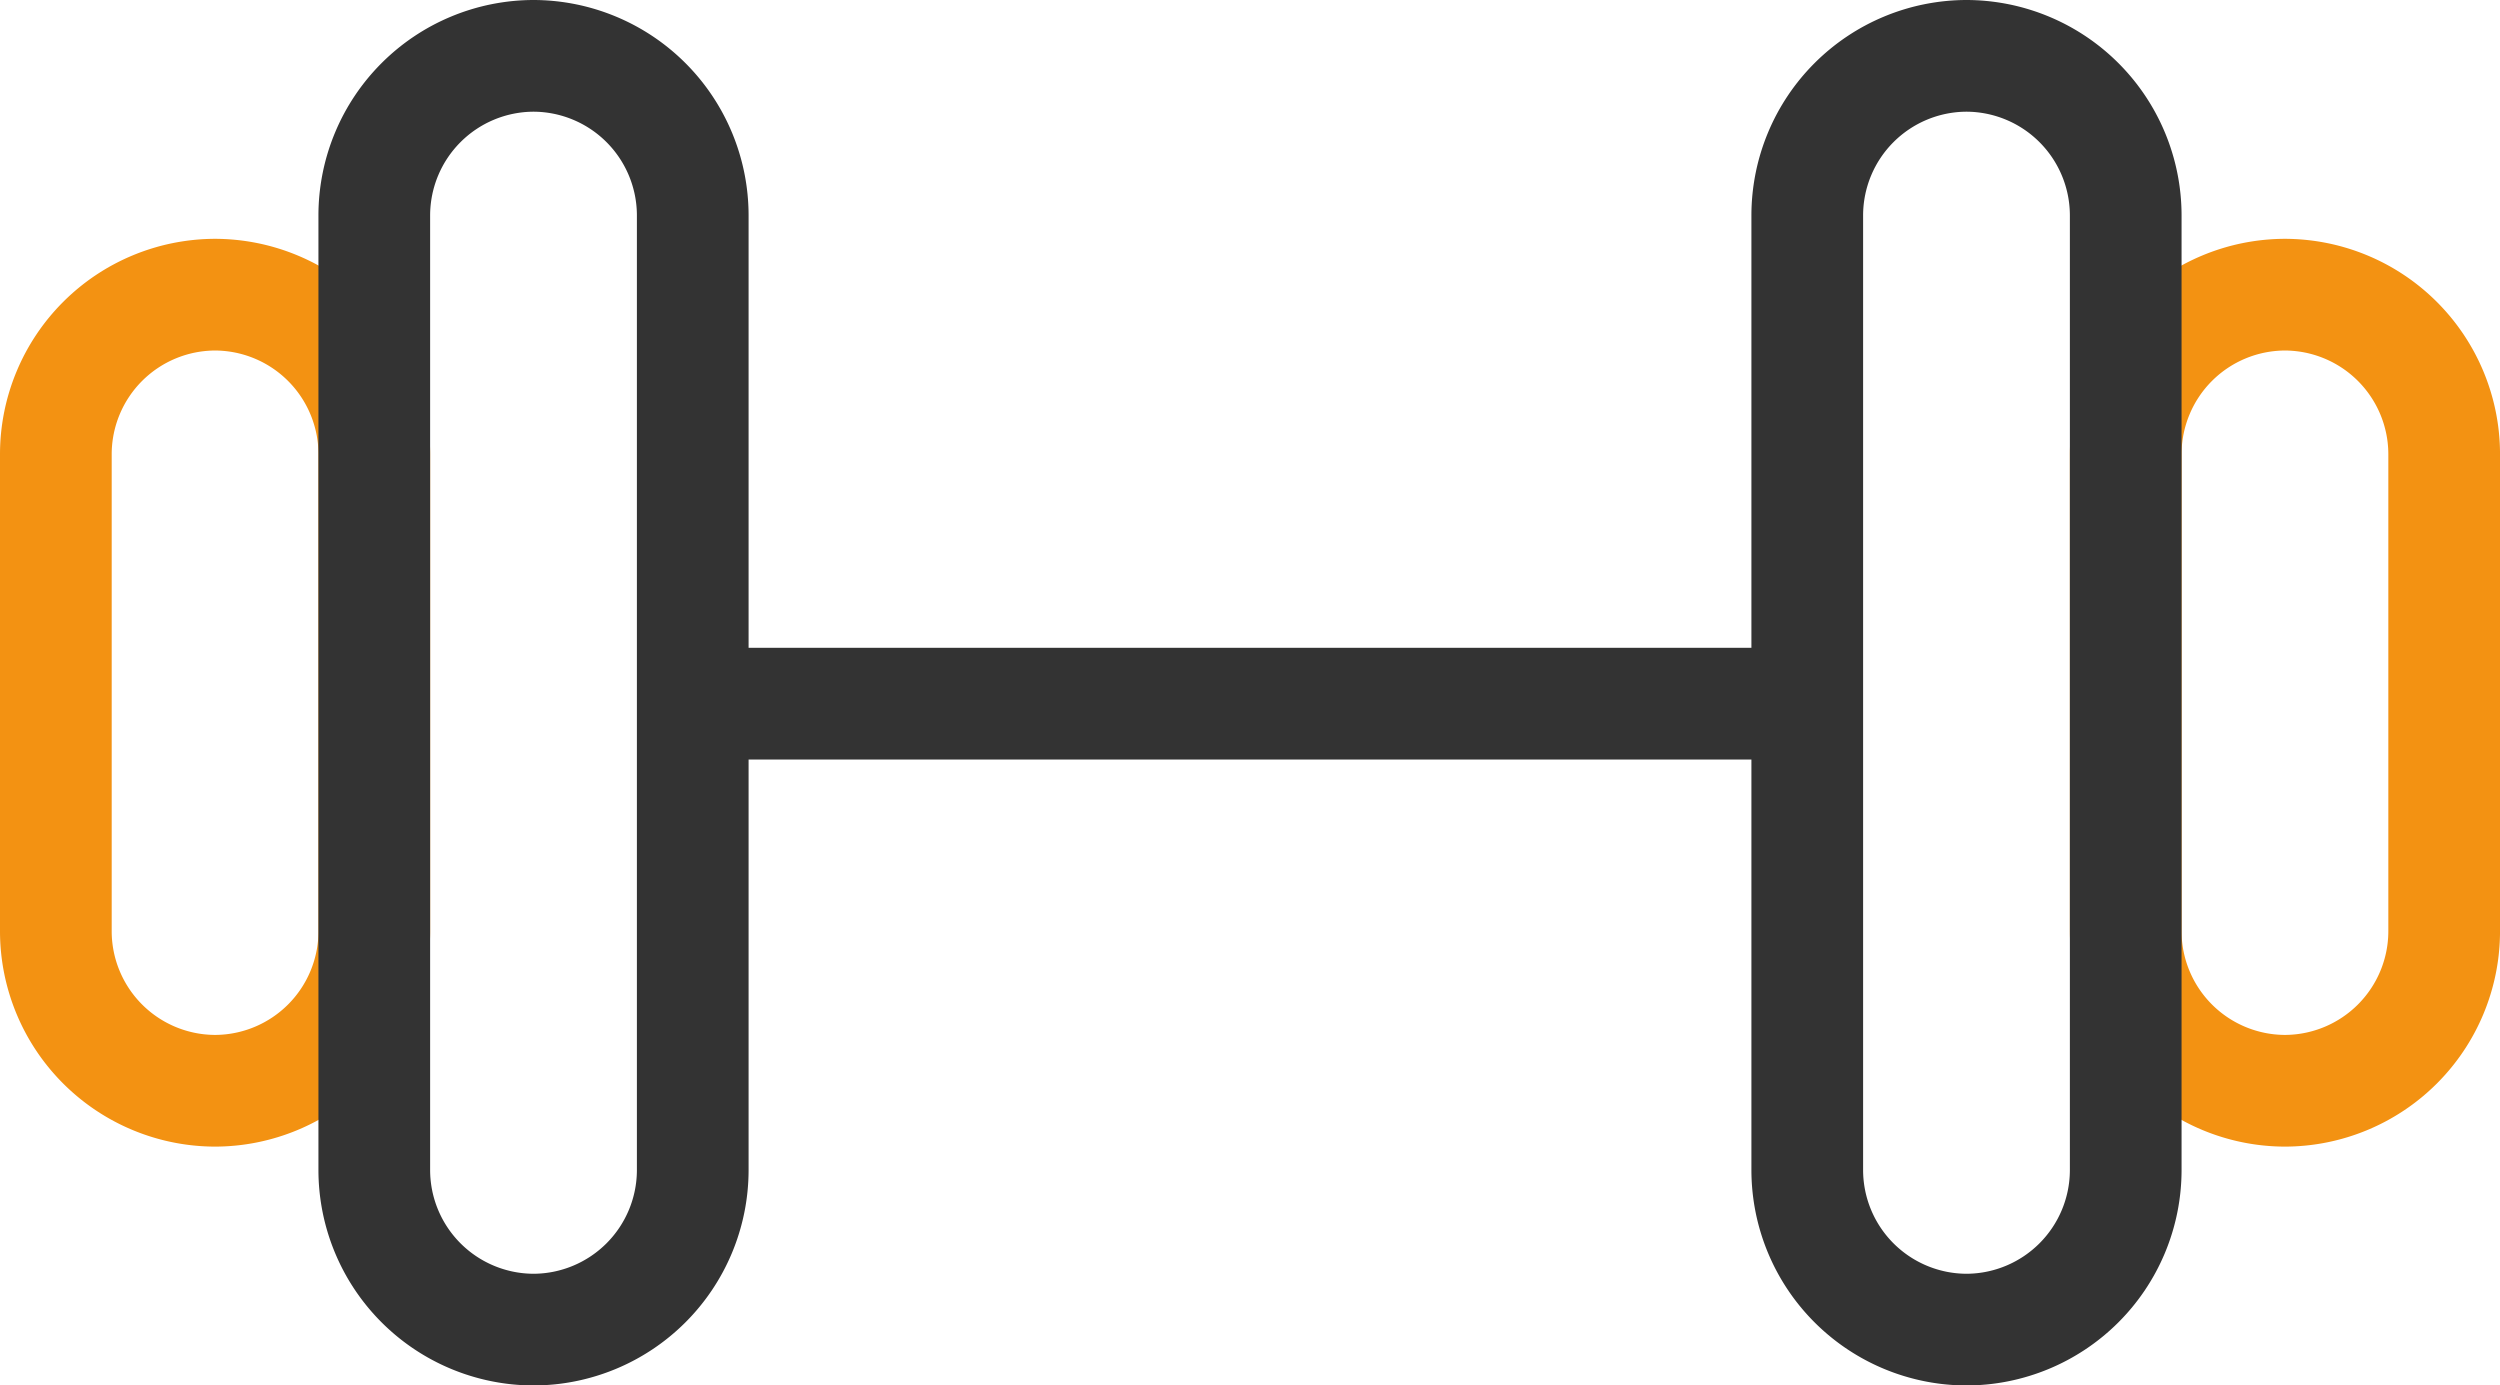
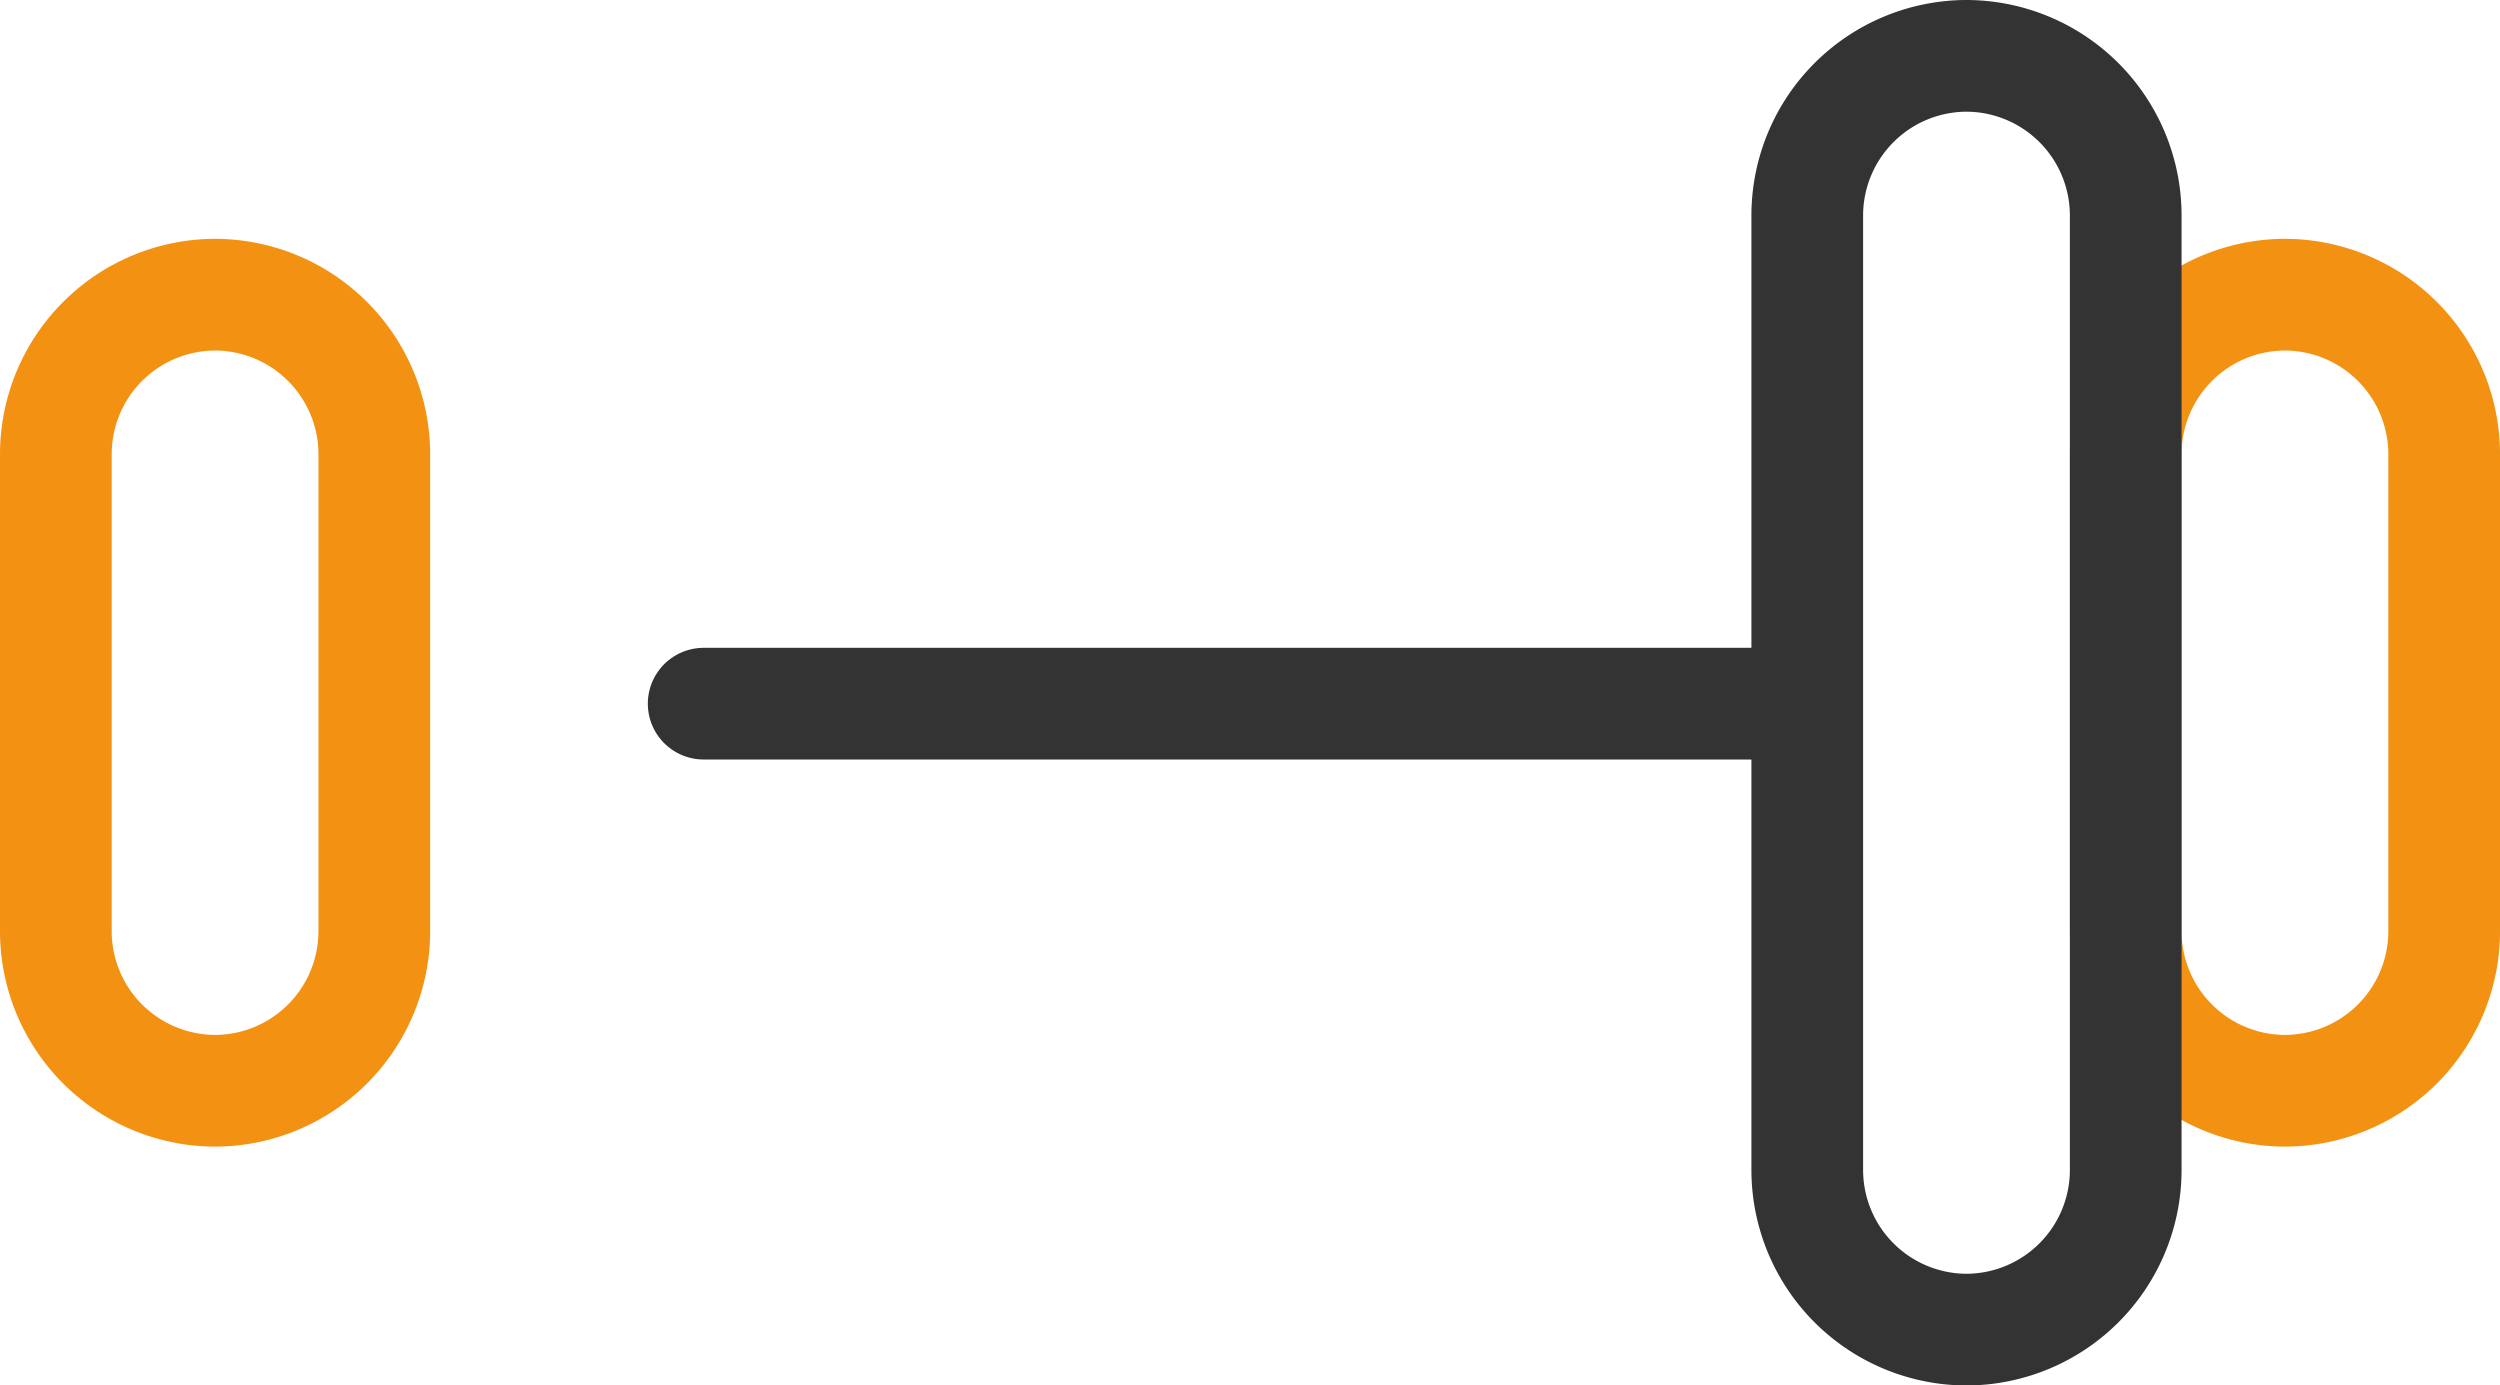
<svg xmlns="http://www.w3.org/2000/svg" width="111.914" height="62.021" viewBox="0 0 111.914 62.021">
  <g id="dumbell-fitness-svgrepo-com" transform="translate(1.5 -5.5)">
    <path id="Path_860" data-name="Path 860" d="M8.128,46.638h0A7.149,7.149,0,0,1,1,39.51V18.128A7.149,7.149,0,0,1,8.128,11h0a7.149,7.149,0,0,1,7.128,7.128V39.51A7.149,7.149,0,0,1,8.128,46.638Z" transform="translate(0 7.691)" fill="none" stroke="#f39212" stroke-linecap="round" stroke-linejoin="round" stroke-miterlimit="10" stroke-width="5" />
-     <path id="Path_859" data-name="Path 859" d="M12.128,65.021h0A7.149,7.149,0,0,1,5,57.893V15.128A7.149,7.149,0,0,1,12.128,8h0a7.149,7.149,0,0,1,7.128,7.128V57.893A7.149,7.149,0,0,1,12.128,65.021Z" transform="translate(10.255)" fill="none" stroke="#333" stroke-linecap="round" stroke-linejoin="round" stroke-miterlimit="10" stroke-width="5" />
    <path id="Path_862" data-name="Path 862" d="M34.128,11h0a7.149,7.149,0,0,1,7.128,7.128V39.51a7.149,7.149,0,0,1-7.128,7.128h0A7.149,7.149,0,0,1,27,39.51V18.128A7.149,7.149,0,0,1,34.128,11Z" transform="translate(66.659 7.691)" fill="none" stroke="#f39212" stroke-linecap="round" stroke-linejoin="round" stroke-miterlimit="10" stroke-width="5" />
    <path id="Path_861" data-name="Path 861" d="M30.128,8h0a7.149,7.149,0,0,1,7.128,7.128V57.893a7.149,7.149,0,0,1-7.128,7.128h0A7.149,7.149,0,0,1,23,57.893V15.128A7.149,7.149,0,0,1,30.128,8Z" transform="translate(56.403)" fill="none" stroke="#333" stroke-linecap="round" stroke-linejoin="round" stroke-miterlimit="10" stroke-width="5" />
    <line id="Line_109" data-name="Line 109" x2="49" transform="translate(30 37)" fill="none" stroke="#333" stroke-linecap="round" stroke-linejoin="round" stroke-miterlimit="10" stroke-width="5" />
  </g>
</svg>